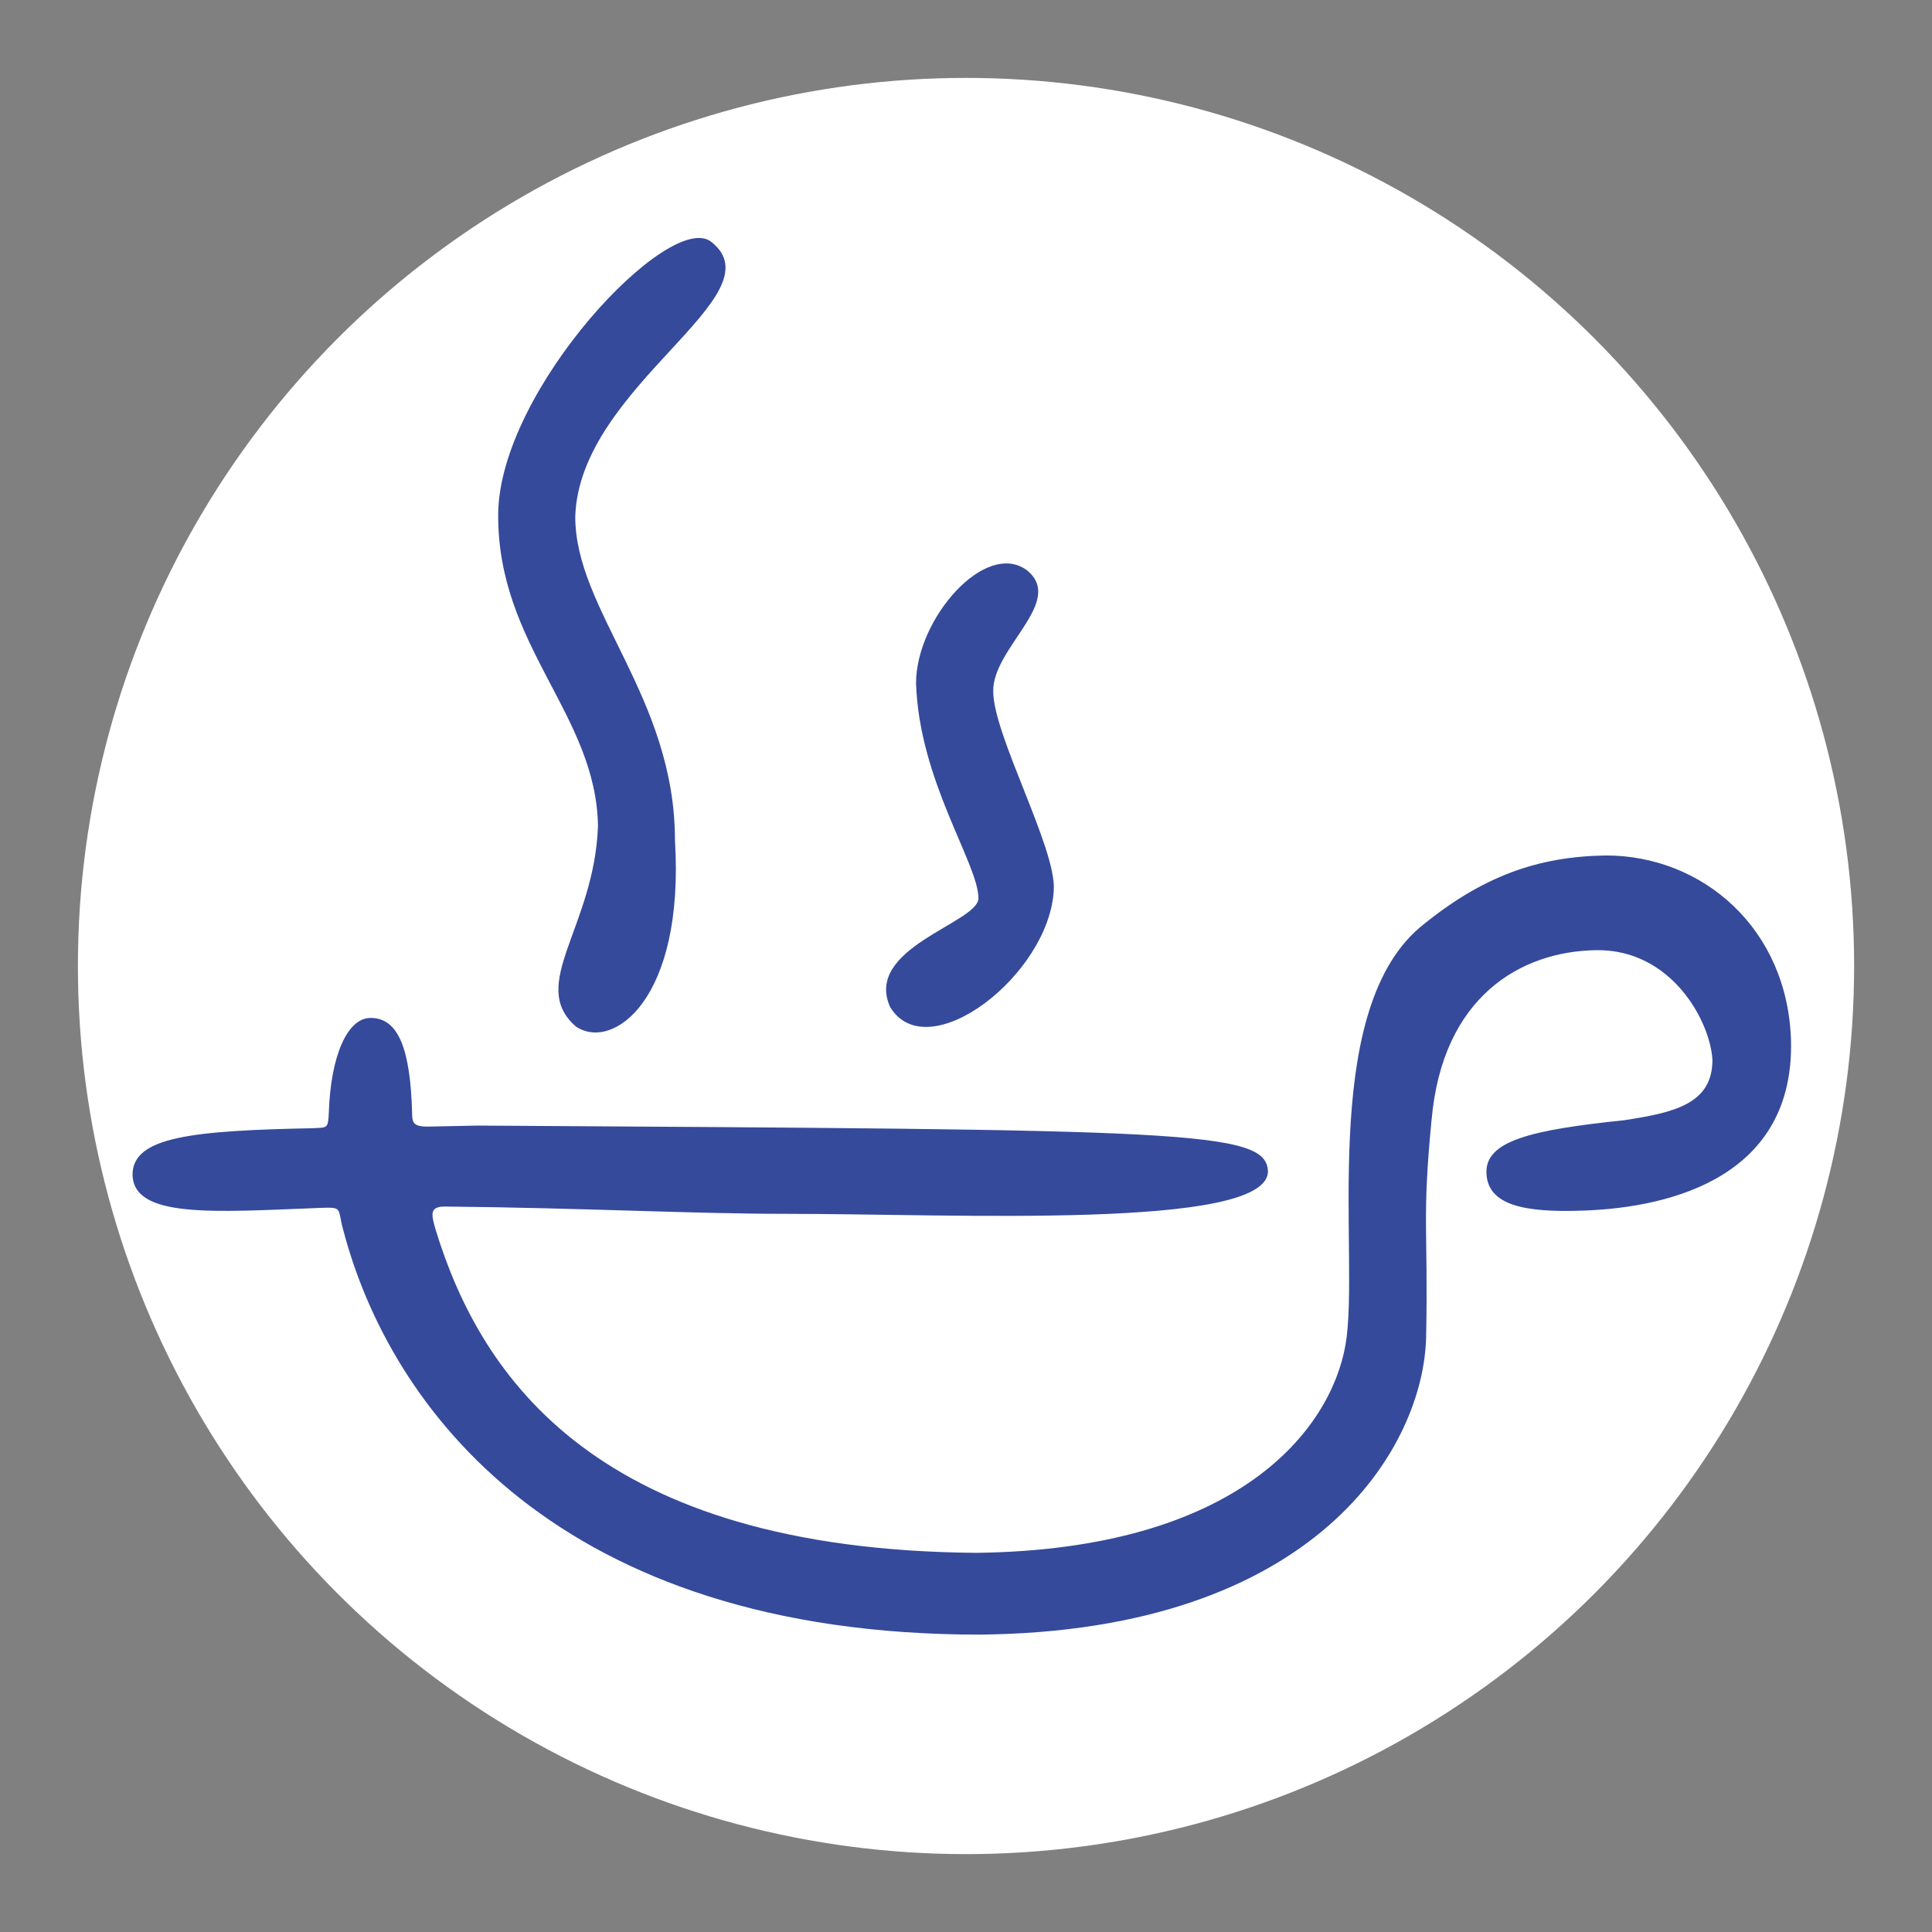
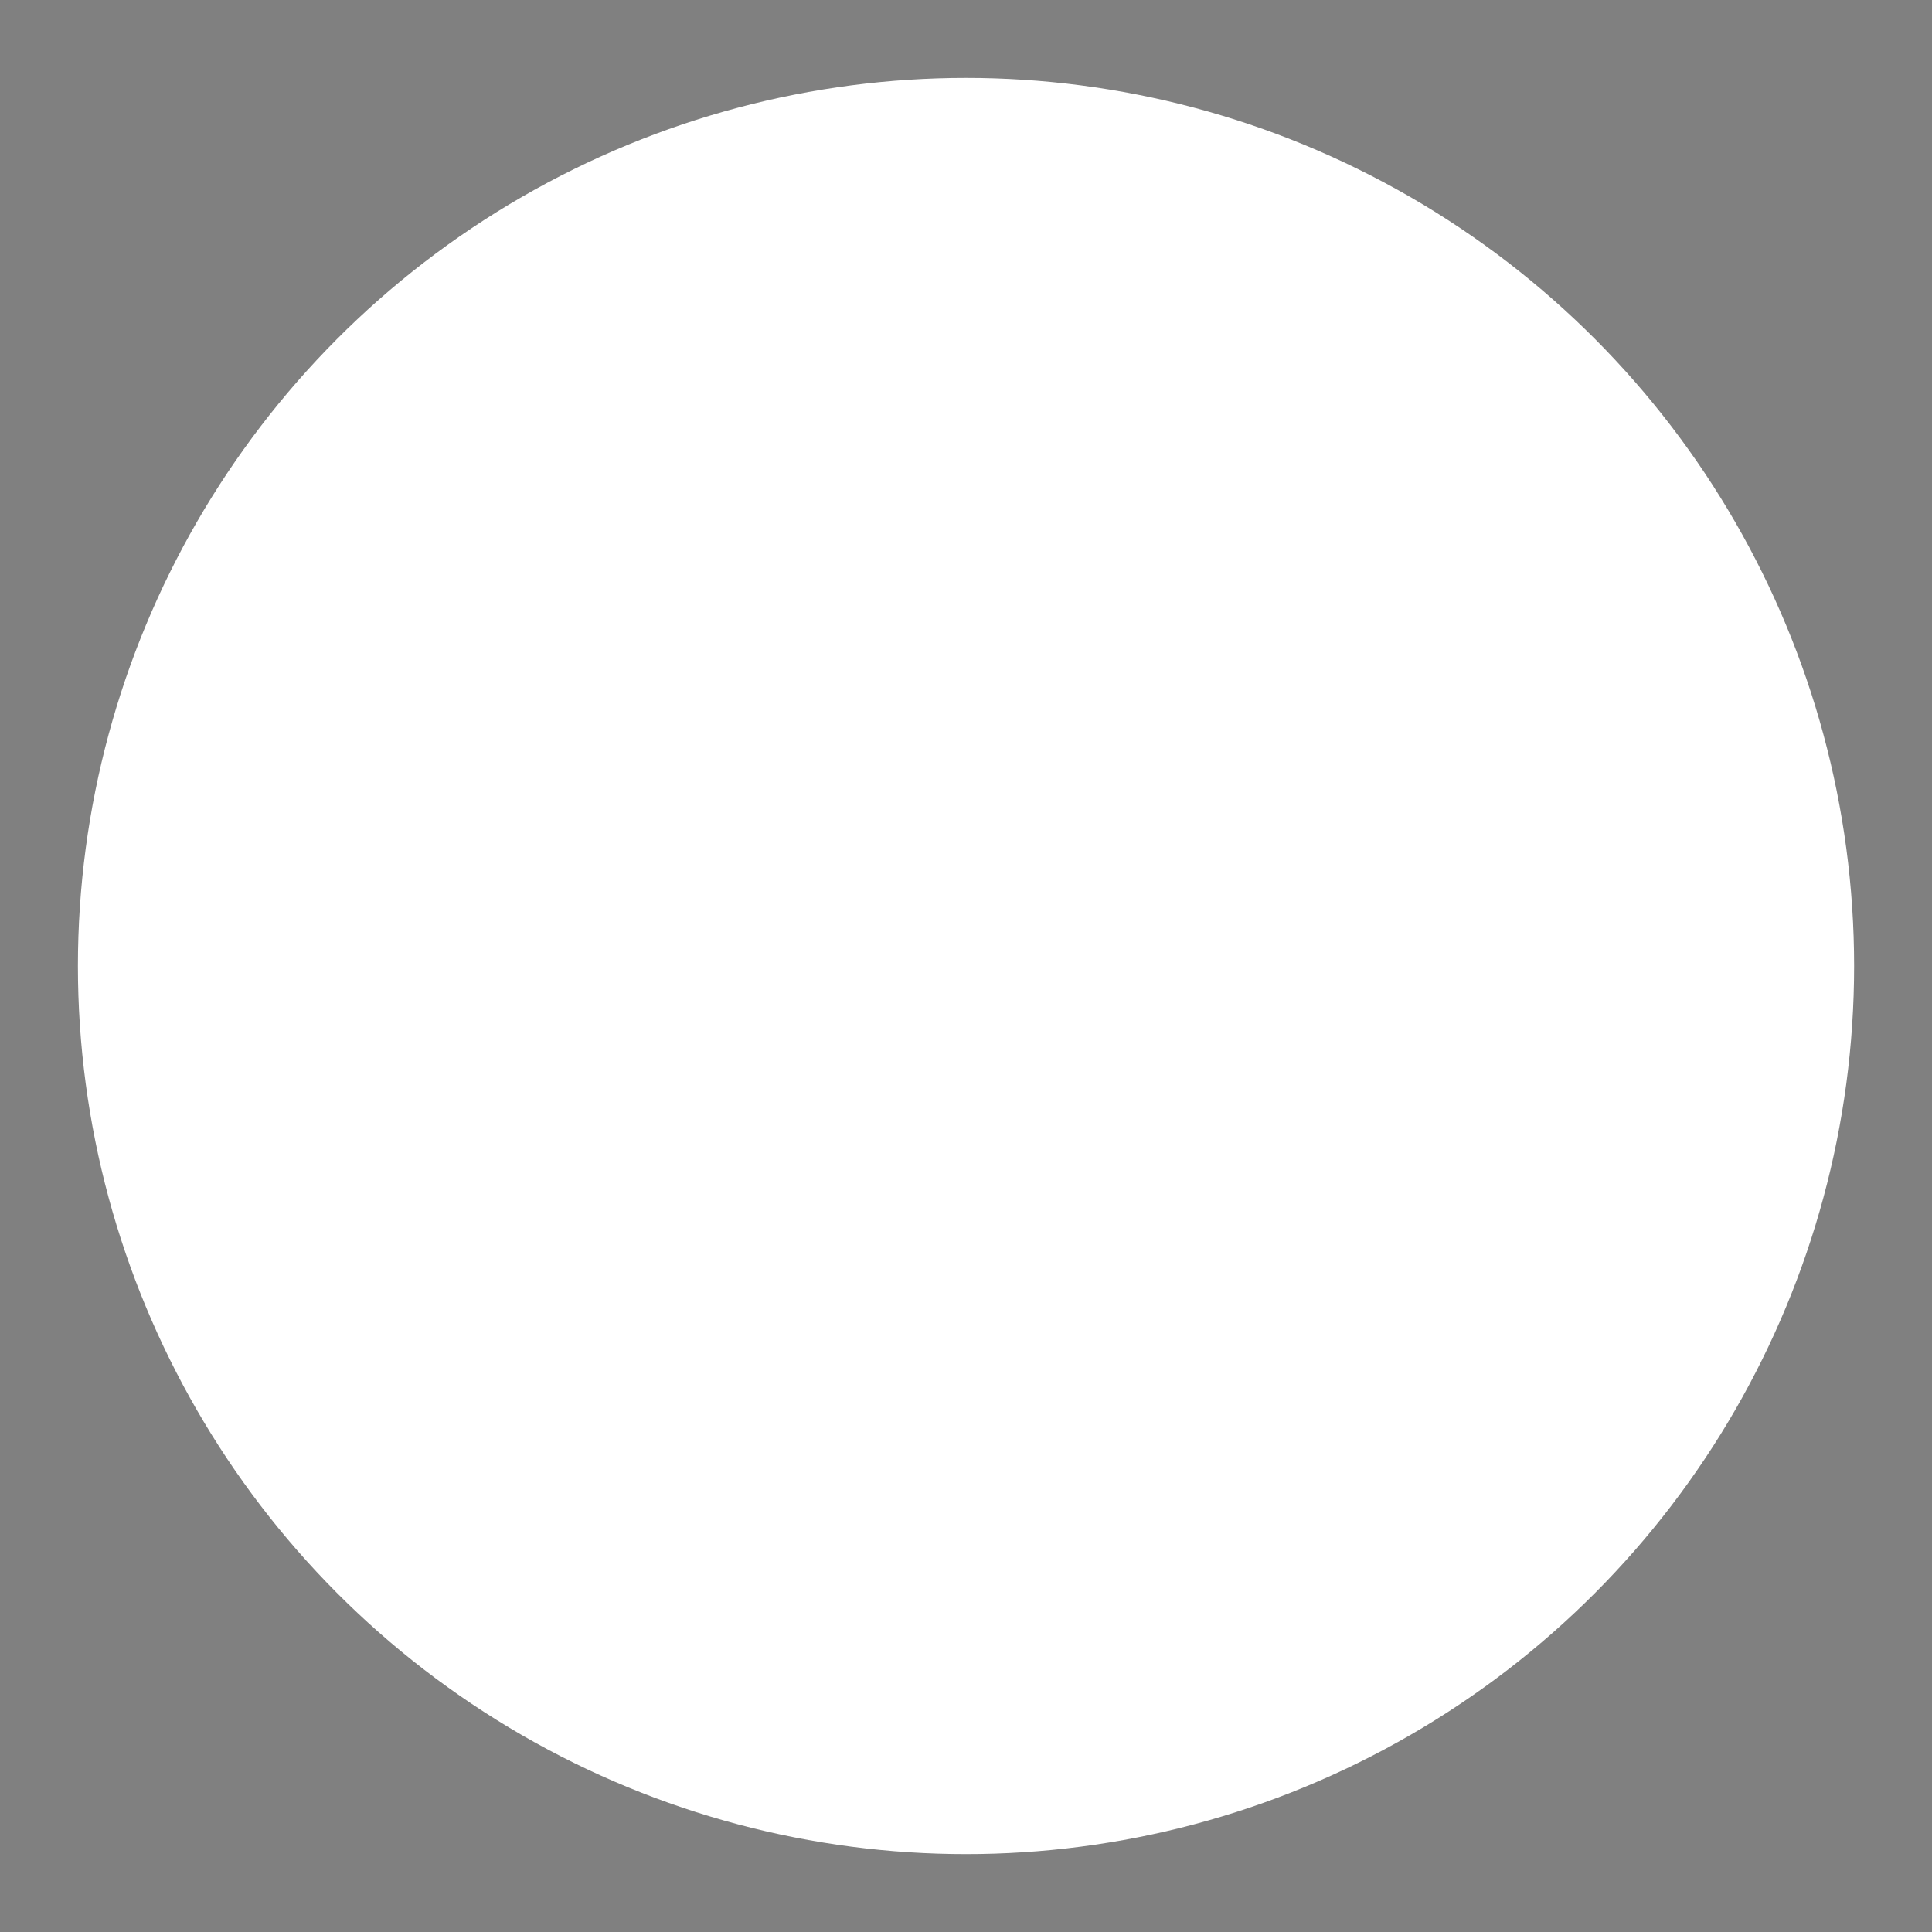
<svg xmlns="http://www.w3.org/2000/svg" version="1.1" viewBox="0 0 123.99 123.99">
  <rect x="0" y="0" width="123.99" height="123.99" fill="#808080" stroke="none" />
  <circle cx="61.996" cy="61.996" r="56.996" fill="#fff" stroke-width="1.24" />
-   <path id="TeeStube" d="m63.743 44.364c-0.05-2.794 4.646-5.764 2.16-7.767-2.659-1.968-7.114 3.108-7.114 7.252 0.201 6.279 4.006 11.578 4.006 13.813-0.063 1.579-7.39 3.177-5.664 6.976 2.417 3.937 10.222-2.072 10.498-7.528 0.154-2.691-3.887-9.934-3.887-12.746zm-18.083-28.833c-2.618-2.141-13.638 9.469-13.688 17.48-0.05 8.464 6.304 12.834 6.404 20.018-0.239 6.498-4.521 10.159-1.413 12.852 2.348 1.589 6.982-1.702 6.354-11.949 0-9.193-6.423-14.768-6.398-20.796 0.276-8.388 13.098-14.152 8.74-17.606zm46.213 56.361c0.691-7.943 5.733-10.844 10.567-10.913 4.834-0.069 7.321 4.559 7.459 7.045 0 2.832-2.486 3.384-5.663 3.868-5.94 0.622-8.91 1.312-8.841 3.384 0.069 2.072 2.417 2.556 6.216 2.417 5.94-0.207 13.538-2.348 13.33-10.912-0.207-7.183-5.663-11.88-11.88-11.88-4.351 0.069-7.943 1.312-11.949 4.628-6.561 5.595-3.799 21.343-4.765 26.798-0.967 5.457-6.906 13.123-23.69 13.33-24.308-0.196-31.778-11.217-34.694-20.719-0.288-1.003-0.426-1.521 0.636-1.505 8.832 0.084 15.695 0.467 21.902 0.467 10.705 0 30.735 1.036 30.873-2.694-0.069-2.694-5.18-2.694-50.696-2.97-1.119 0.026-2.195 0.048-3.227 0.066-1.055 0.003-0.989-0.351-1.007-1.024-0.123-3.724-0.785-5.972-2.673-5.949-1.466 0-2.545 2.411-2.667 6.042-0.048 1.106-0.095 0.981-1.08 1.035-7.657 0.156-11.467 0.549-11.517 2.937 0 2.883 5.273 2.435 12.034 2.177 1.5-0.057 1.098 9e-3 1.478 1.381 2.989 11.455 13.792 26.004 40.843 26.004 21.688-0.207 28.524-12.087 28.663-19.132 0.138-7.045-0.277-7.39 0.345-13.883z" fill="#354a9b" fill-rule="evenodd" stroke-width="0" />
</svg>